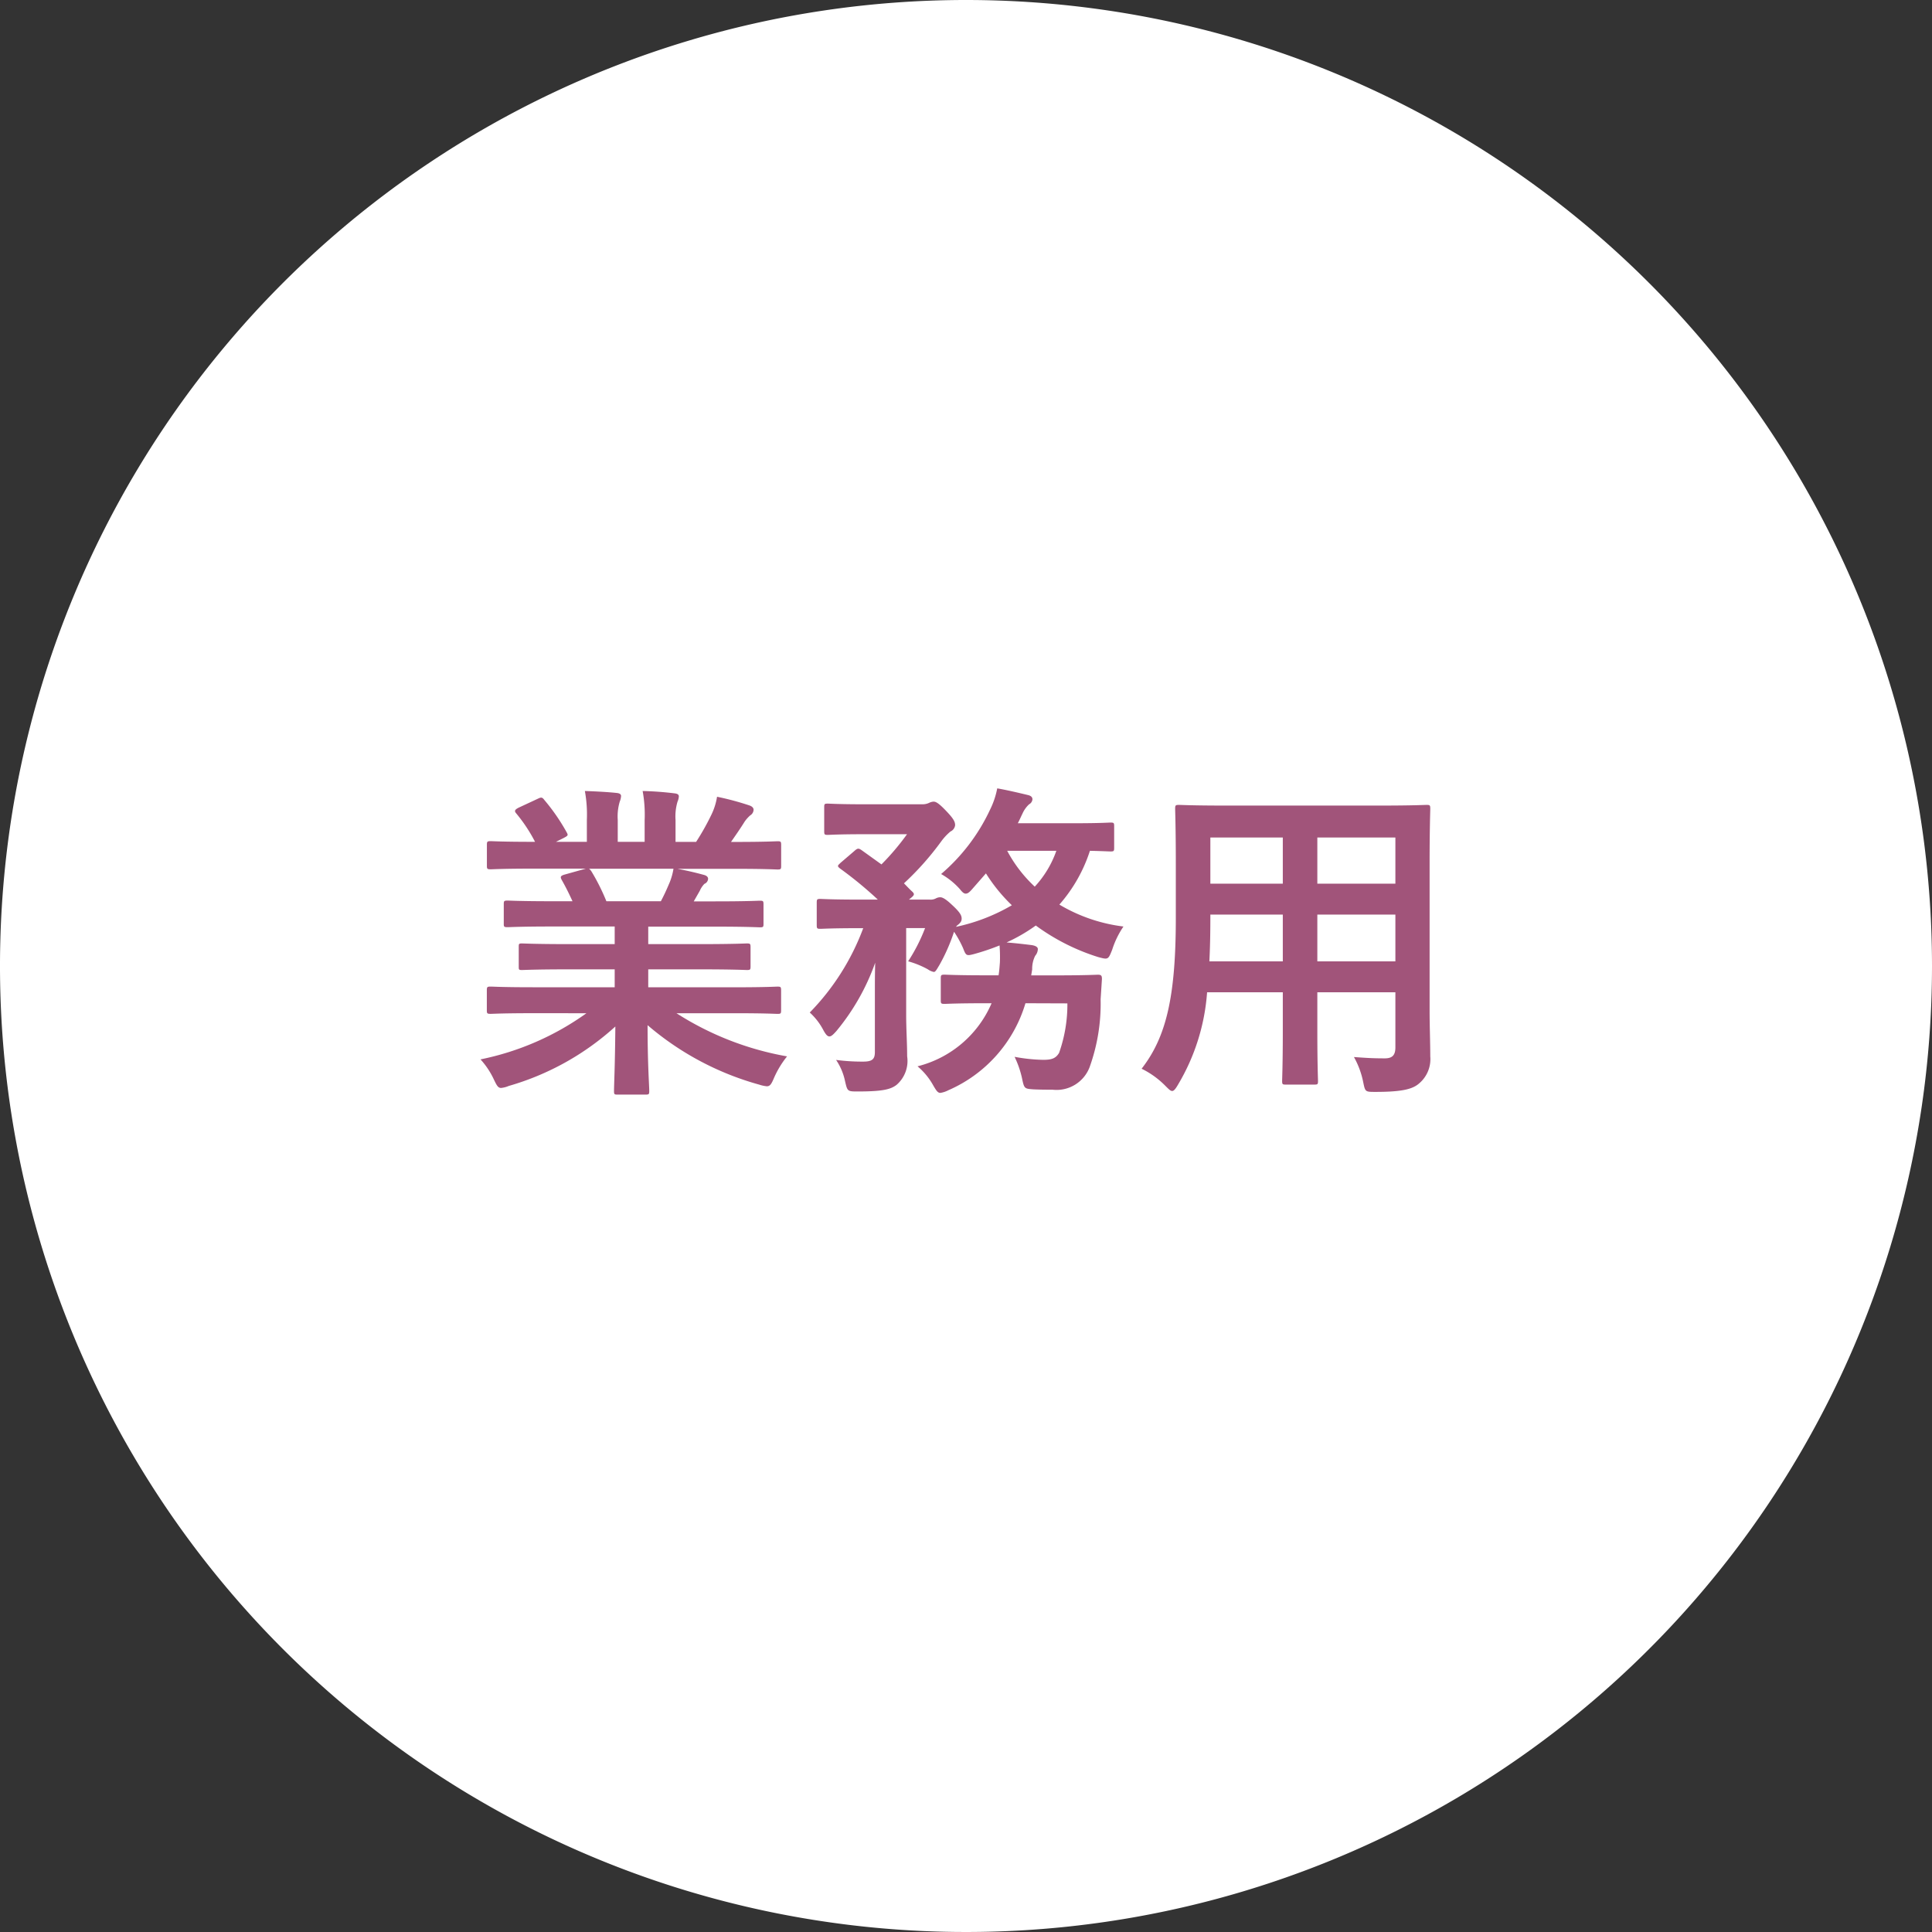
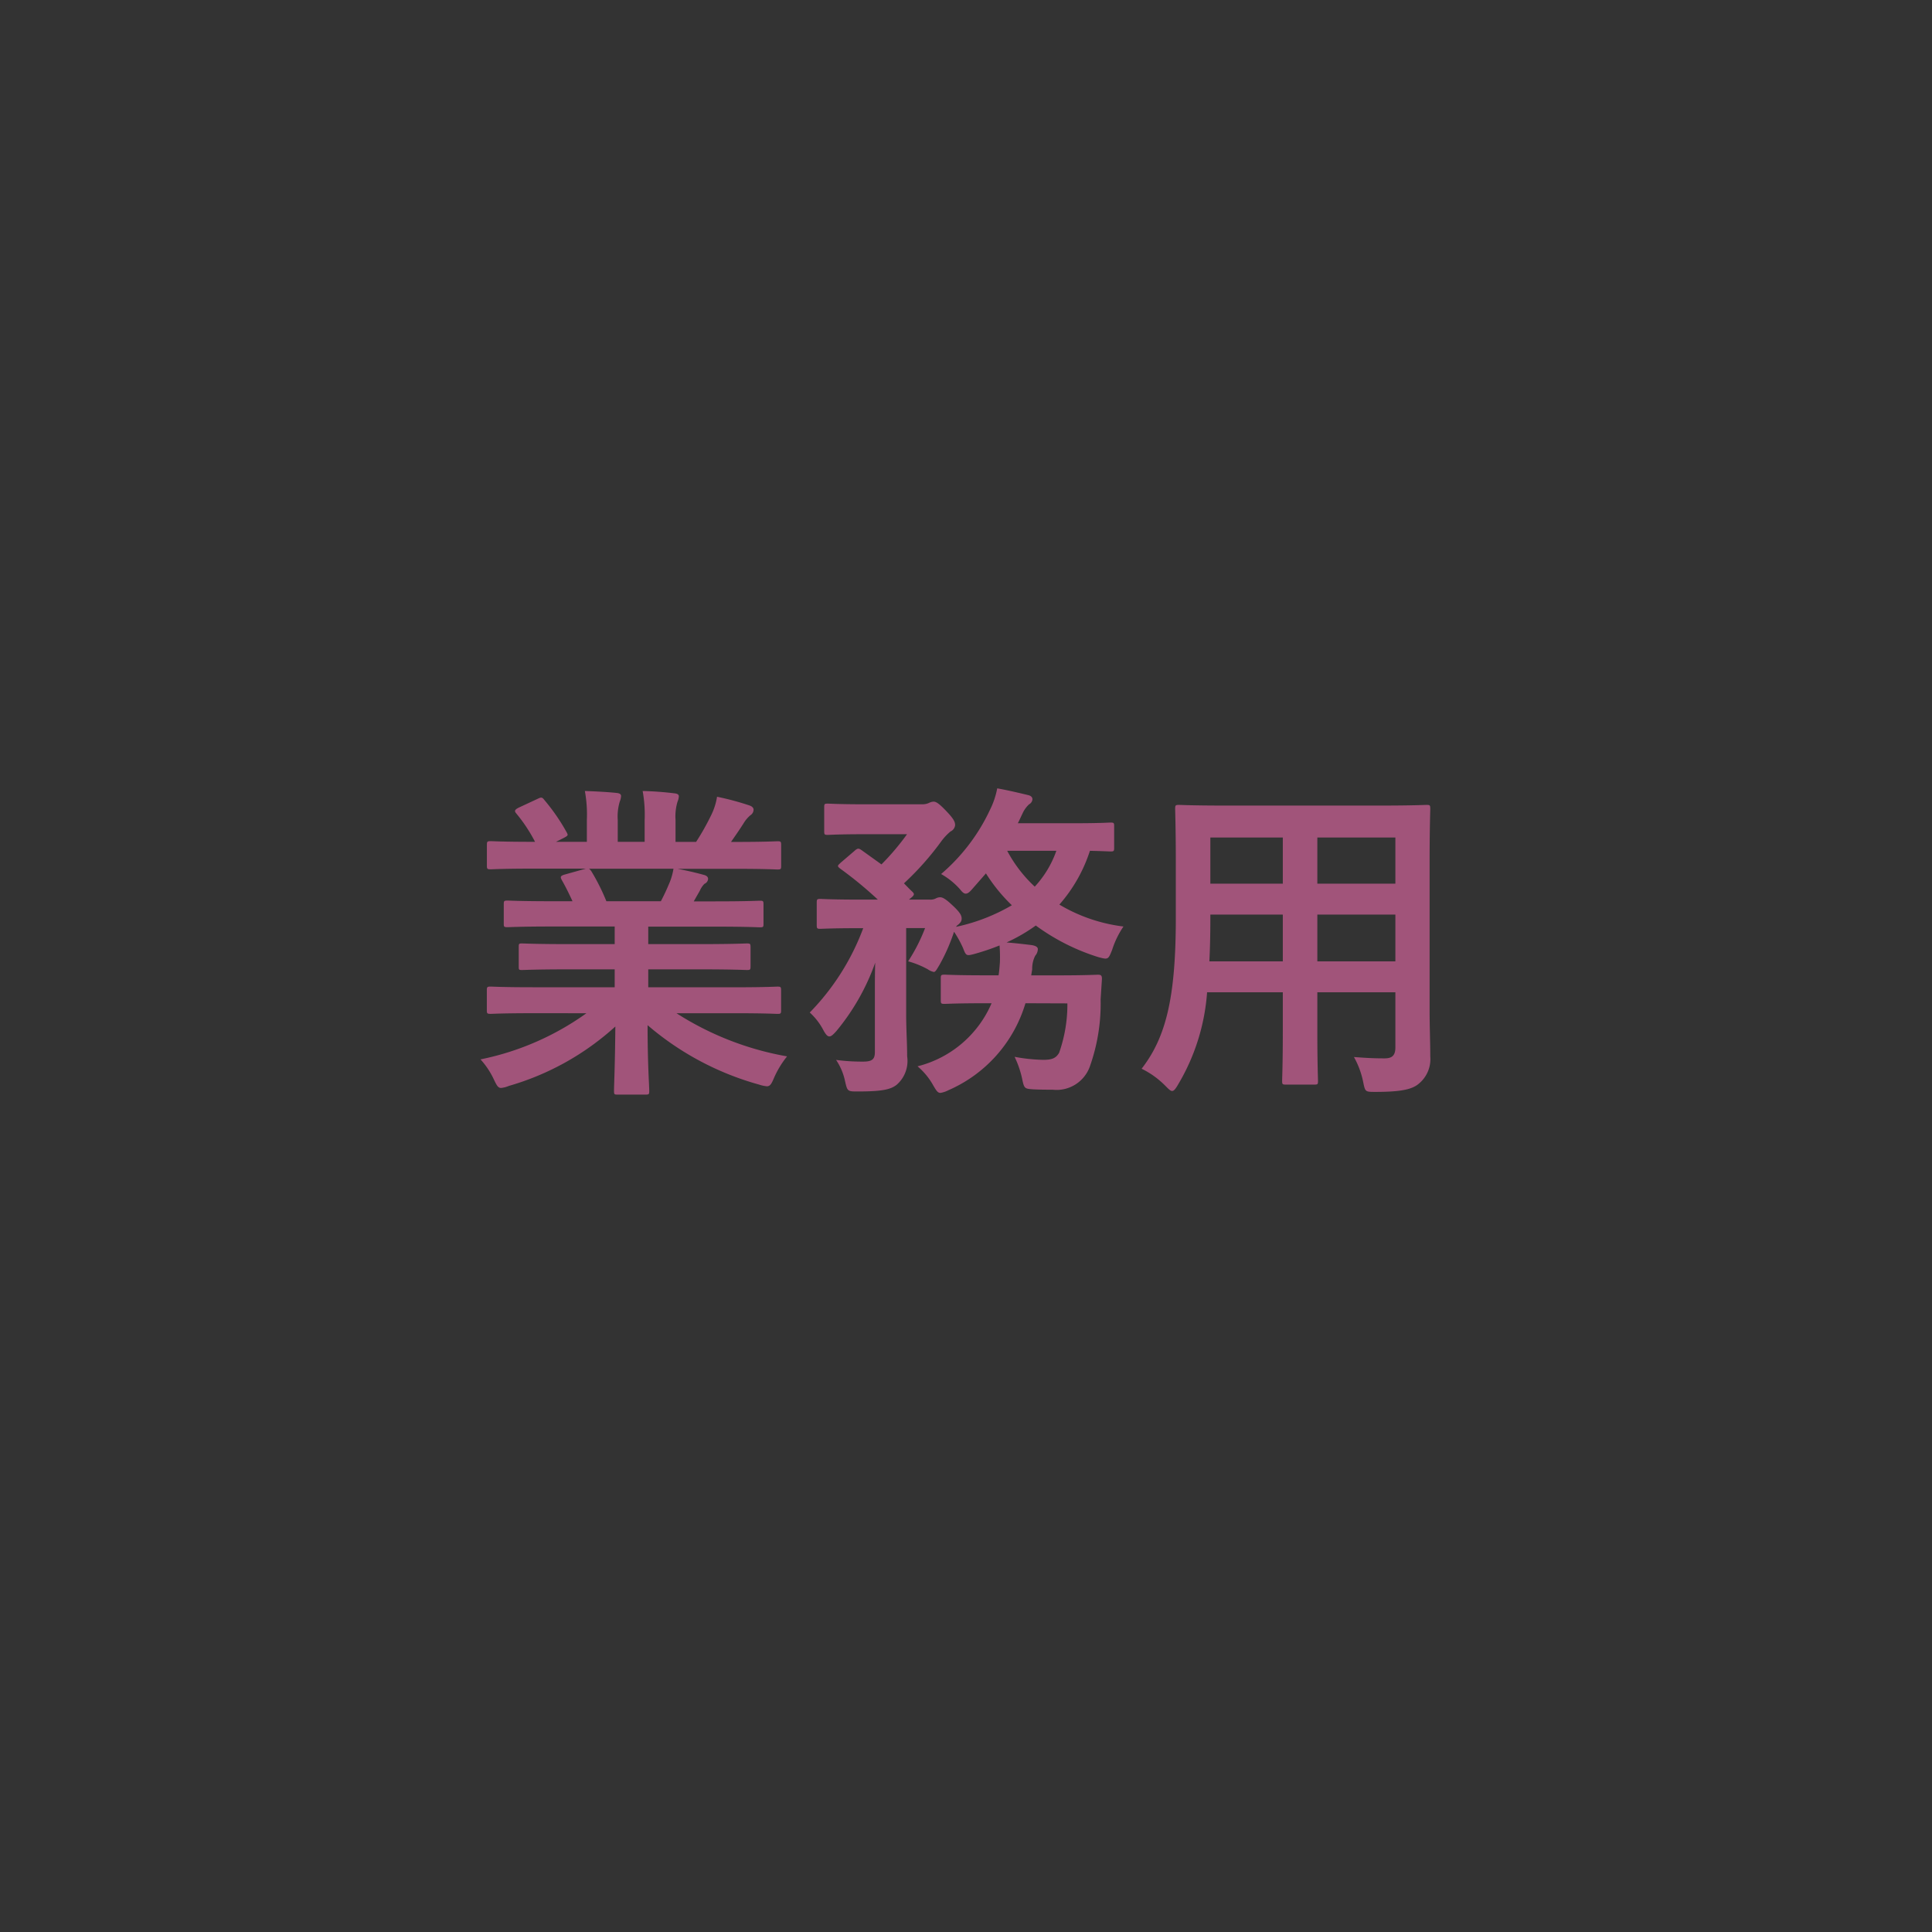
<svg xmlns="http://www.w3.org/2000/svg" width="128" height="128" viewBox="0 0 128 128">
  <rect x="0" y="0" width="128" height="128" fill="#333333" stroke="none" />
  <g id="グループ_168" data-name="グループ 168" transform="translate(-1181 239)">
-     <path id="パス_50" data-name="パス 50" d="M968,64A64,64,0,1,1,904,0a64,64,0,0,1,64,64" transform="translate(341 -239)" fill="#fff" />
    <path id="パス_65" data-name="パス 65" d="M875.29,67.127c-1.98,0-2.64.043-2.773.043-.241,0-.263-.022-.263-.242v-1.3c0-.241.022-.264.263-.264.133,0,.793.044,2.773.044h5.435V64.222h-3.1c-2.135,0-2.9.044-3.037.044-.22,0-.22-.022-.22-.243V62.77c0-.243,0-.264.22-.264.133,0,.9.044,3.037.044h3.1V61.383h-4.136c-2.113,0-2.817.045-2.949.045-.242,0-.264-.023-.264-.221v-1.3c0-.219.022-.242.264-.242.132,0,.836.044,2.949.044h1.341c-.242-.527-.461-.968-.7-1.386-.11-.2-.131-.286.155-.374l1.429-.4h-3.52c-1.98,0-2.64.044-2.773.044-.241,0-.263-.023-.263-.242V55.992c0-.242.022-.263.263-.263.133,0,.793.044,2.773.044h.154a10.361,10.361,0,0,0-1.254-1.892c-.132-.154-.088-.242.176-.375l1.276-.594c.22-.109.287-.088.418.088a13.191,13.191,0,0,1,1.475,2.135c.109.2.109.22-.177.374l-.527.264h2.046V54.32a8.63,8.63,0,0,0-.132-1.914c.682.022,1.54.067,2.134.132.176.023.264.088.264.2a1.15,1.15,0,0,1-.088.374,3.437,3.437,0,0,0-.132,1.21v1.453h1.782V54.342a8.736,8.736,0,0,0-.132-1.936,21.14,21.14,0,0,1,2.112.155c.2.021.286.088.286.2a1.033,1.033,0,0,1-.087.352,3.412,3.412,0,0,0-.132,1.21v1.453h1.364a16.4,16.4,0,0,0,1.012-1.8,4.2,4.2,0,0,0,.374-1.189,18.517,18.517,0,0,1,2.135.572c.2.066.286.176.286.287a.451.451,0,0,1-.221.373,2.257,2.257,0,0,0-.374.419c-.286.462-.594.9-.9,1.342h.307c1.981,0,2.641-.044,2.773-.044.219,0,.242.021.242.263v1.365c0,.219-.023.242-.242.242-.132,0-.792-.044-2.773-.044h-3.85c.572.11,1.078.22,1.738.4.176.044.286.132.286.264a.382.382,0,0,1-.242.33,1.528,1.528,0,0,0-.308.462l-.4.7h1.43c2.113,0,2.817-.044,2.949-.044.219,0,.242.023.242.242v1.3c0,.2-.023.221-.242.221-.132,0-.836-.045-2.949-.045h-4.445V62.55h3.5c2.156,0,2.9-.044,3.036-.044.22,0,.242.021.242.264v1.253c0,.221-.022.243-.242.243-.132,0-.88-.044-3.036-.044h-3.5V65.41h5.787c1.981,0,2.641-.044,2.773-.044.219,0,.242.023.242.264v1.3c0,.22-.023.242-.242.242-.132,0-.792-.043-2.773-.043h-3.917a19.975,19.975,0,0,0,7.327,2.859,6.273,6.273,0,0,0-.857,1.409c-.177.418-.265.572-.484.572a2.343,2.343,0,0,1-.506-.11,19.2,19.2,0,0,1-7.394-3.939c0,2.619.11,3.982.11,4.357,0,.22-.022.243-.242.243H880.9c-.2,0-.22-.023-.22-.243,0-.375.066-1.65.088-4.269a17.807,17.807,0,0,1-7.063,3.939,1.688,1.688,0,0,1-.506.132c-.2,0-.286-.154-.484-.572a5.278,5.278,0,0,0-.88-1.32,18.264,18.264,0,0,0,7.018-3.058Zm8.493-7.416c.2-.374.374-.748.595-1.275a4.174,4.174,0,0,0,.242-.881h-5.611c.066.021.11.088.175.176a13.8,13.8,0,0,1,.991,1.98Z" transform="translate(341 -239)" fill="#a1547a" />
    <path id="パス_66" data-name="パス 66" d="M907.939,66.467a9.119,9.119,0,0,1-5.105,5.763,1.722,1.722,0,0,1-.528.177c-.176,0-.264-.132-.483-.507a4.491,4.491,0,0,0-1.034-1.254,7.264,7.264,0,0,0,4.906-4.179h-.374c-1.958,0-2.6.043-2.729.043-.241,0-.263-.022-.263-.243V64.838c0-.242.022-.264.263-.264.133,0,.771.043,2.729.043h.836c.045-.264.066-.549.089-.857a9.913,9.913,0,0,0-.023-1.122,15.539,15.539,0,0,1-1.694.571c-.506.133-.529.111-.726-.4a7.023,7.023,0,0,0-.595-1.078,12.239,12.239,0,0,1-.967,2.2c-.2.33-.264.463-.374.463a1.055,1.055,0,0,1-.4-.177,6,6,0,0,0-1.3-.528,11.6,11.6,0,0,0,1.122-2.2h-1.253v5.721c0,.99.065,1.891.065,2.771a2.091,2.091,0,0,1-.7,1.893c-.4.308-.945.439-2.6.439-.66,0-.66-.021-.814-.681a3.947,3.947,0,0,0-.594-1.409,13.2,13.2,0,0,0,1.8.111c.616,0,.77-.177.77-.638V65.828c0-.682,0-1.364.022-2.047a14.857,14.857,0,0,1-2.575,4.533c-.2.221-.33.352-.461.352s-.243-.131-.4-.418a4.194,4.194,0,0,0-.9-1.166,15.949,15.949,0,0,0,3.542-5.588h-.243c-1.847,0-2.463.043-2.595.043-.221,0-.242-.022-.242-.264V59.821c0-.242.021-.265.242-.265.132,0,.748.045,2.595.045h1.211a25.769,25.769,0,0,0-2.486-2.047c-.089-.066-.154-.131-.154-.175,0-.067.065-.11.176-.221l.9-.77c.22-.2.286-.2.484-.066l1.32.947a16.53,16.53,0,0,0,1.694-2H897.29c-1.739,0-2.31.044-2.443.044-.22,0-.241-.021-.241-.242V53.484c0-.221.021-.242.241-.242.133,0,.7.044,2.443.044H901.1a1.026,1.026,0,0,0,.441-.088.816.816,0,0,1,.307-.088c.177,0,.374.132.837.616.506.528.594.727.594.946a.528.528,0,0,1-.309.418,3.686,3.686,0,0,0-.615.66,19.009,19.009,0,0,1-2.465,2.773c.176.176.353.373.55.55.154.153.154.22-.088.418l-.132.11H901.6a.743.743,0,0,0,.419-.088.608.608,0,0,1,.285-.066c.133,0,.353.109.771.506.528.484.637.7.637.9,0,.155-.044.242-.219.4a.526.526,0,0,0-.155.153,12.441,12.441,0,0,0,3.7-1.431,11.04,11.04,0,0,1-1.717-2.111l-.924,1.056c-.176.2-.286.286-.418.286-.11,0-.22-.088-.374-.286a4.83,4.83,0,0,0-1.254-1.013,12.609,12.609,0,0,0,3.234-4.246,5.478,5.478,0,0,0,.484-1.43c.639.11,1.474.308,2.024.44.2.045.309.133.309.286a.413.413,0,0,1-.221.33,1.849,1.849,0,0,0-.439.616c-.111.221-.2.44-.309.639h3.741c1.716,0,2.266-.045,2.4-.045.22,0,.242.022.242.242v1.43c0,.22-.022.242-.242.242-.11,0-.462-.022-1.364-.043a10.08,10.08,0,0,1-2.024,3.564,10.887,10.887,0,0,0,4.246,1.452,5.908,5.908,0,0,0-.748,1.541c-.264.66-.264.66-.924.484a14.079,14.079,0,0,1-4.136-2.091,11.3,11.3,0,0,1-1.937,1.122c.572.044,1.145.111,1.673.176.264.045.4.133.4.265a.7.7,0,0,1-.175.44,1.894,1.894,0,0,0-.2.9l-.065.4h1.628c1.98,0,2.662-.043,2.794-.043.221,0,.264.065.264.285l-.087,1.343a12.429,12.429,0,0,1-.727,4.489,2.344,2.344,0,0,1-2.464,1.5c-.375,0-.793,0-1.255-.022-.616-.044-.616-.044-.769-.771a6.42,6.42,0,0,0-.485-1.385,11.291,11.291,0,0,0,1.893.2c.55,0,.836-.088,1.056-.463a9.6,9.6,0,0,0,.549-3.277Zm-1.21-10.1a9.023,9.023,0,0,0,1.826,2.376,6.8,6.8,0,0,0,1.431-2.376Z" transform="translate(341 -239)" fill="#a1547a" />
    <path id="パス_67" data-name="パス 67" d="M934.715,66.95c0,1.013.044,2.134.044,3.036a2.105,2.105,0,0,1-.727,1.784c-.418.373-1.078.571-2.9.571-.682,0-.682,0-.814-.638a5.654,5.654,0,0,0-.616-1.672c.9.066,1.321.088,2.046.088.506,0,.7-.221.7-.726V65.74h-5.171v2.618c0,2.134.044,3.124.044,3.257,0,.22-.021.242-.242.242h-1.892c-.22,0-.242-.022-.242-.242,0-.154.044-1.123.044-3.257V65.74h-5.016a13.863,13.863,0,0,1-1.914,6.1c-.177.308-.287.44-.4.44s-.22-.11-.462-.352a5.748,5.748,0,0,0-1.562-1.122c1.606-2.069,2.266-4.687,2.266-9.989V57.2c0-2.289-.044-3.476-.044-3.609,0-.242.022-.264.264-.264.132,0,.9.044,3.015.044H931.48c2.134,0,2.882-.044,3.037-.044.219,0,.242.022.242.264,0,.133-.044,1.32-.044,3.609Zm-9.726-3.257v-3.1h-4.8v.242c0,1.056-.021,2-.065,2.859Zm0-8.207h-4.8v3.059h4.8Zm2.288,3.059h5.171V55.486h-5.171Zm5.171,2.047h-5.171v3.1h5.171Z" transform="translate(341 -239)" fill="#a1547a" />
  </g>
</svg>